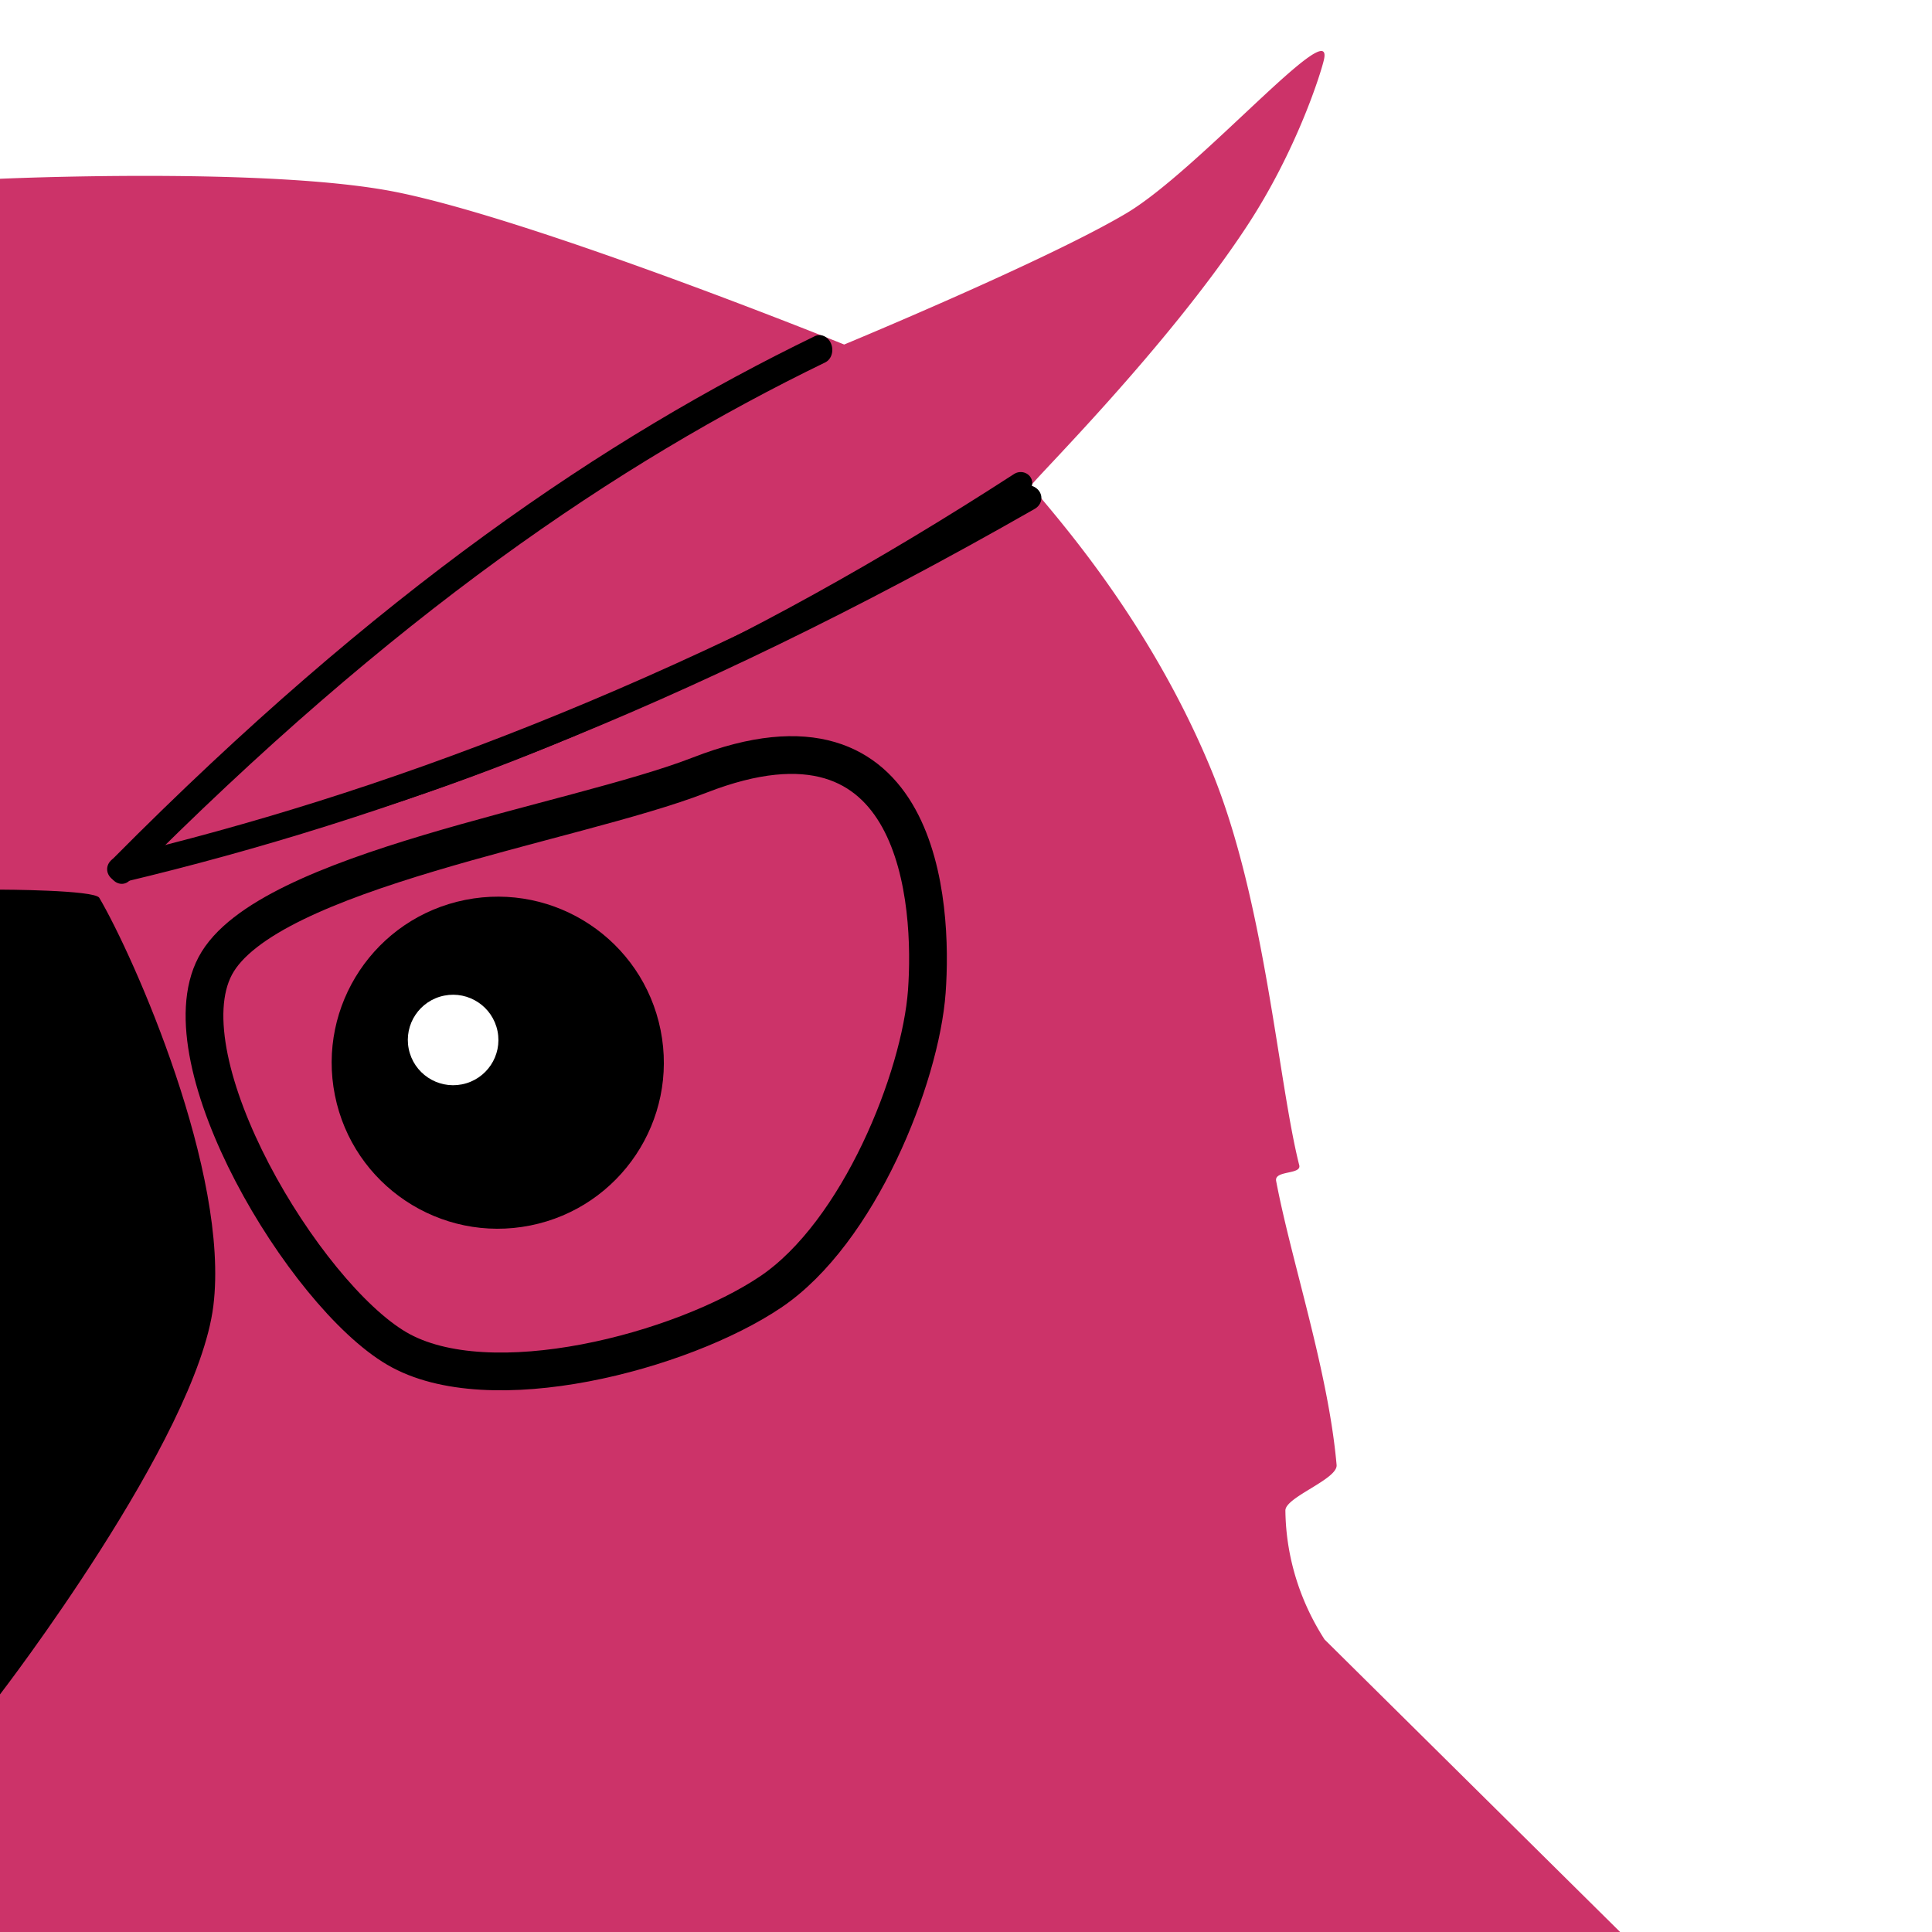
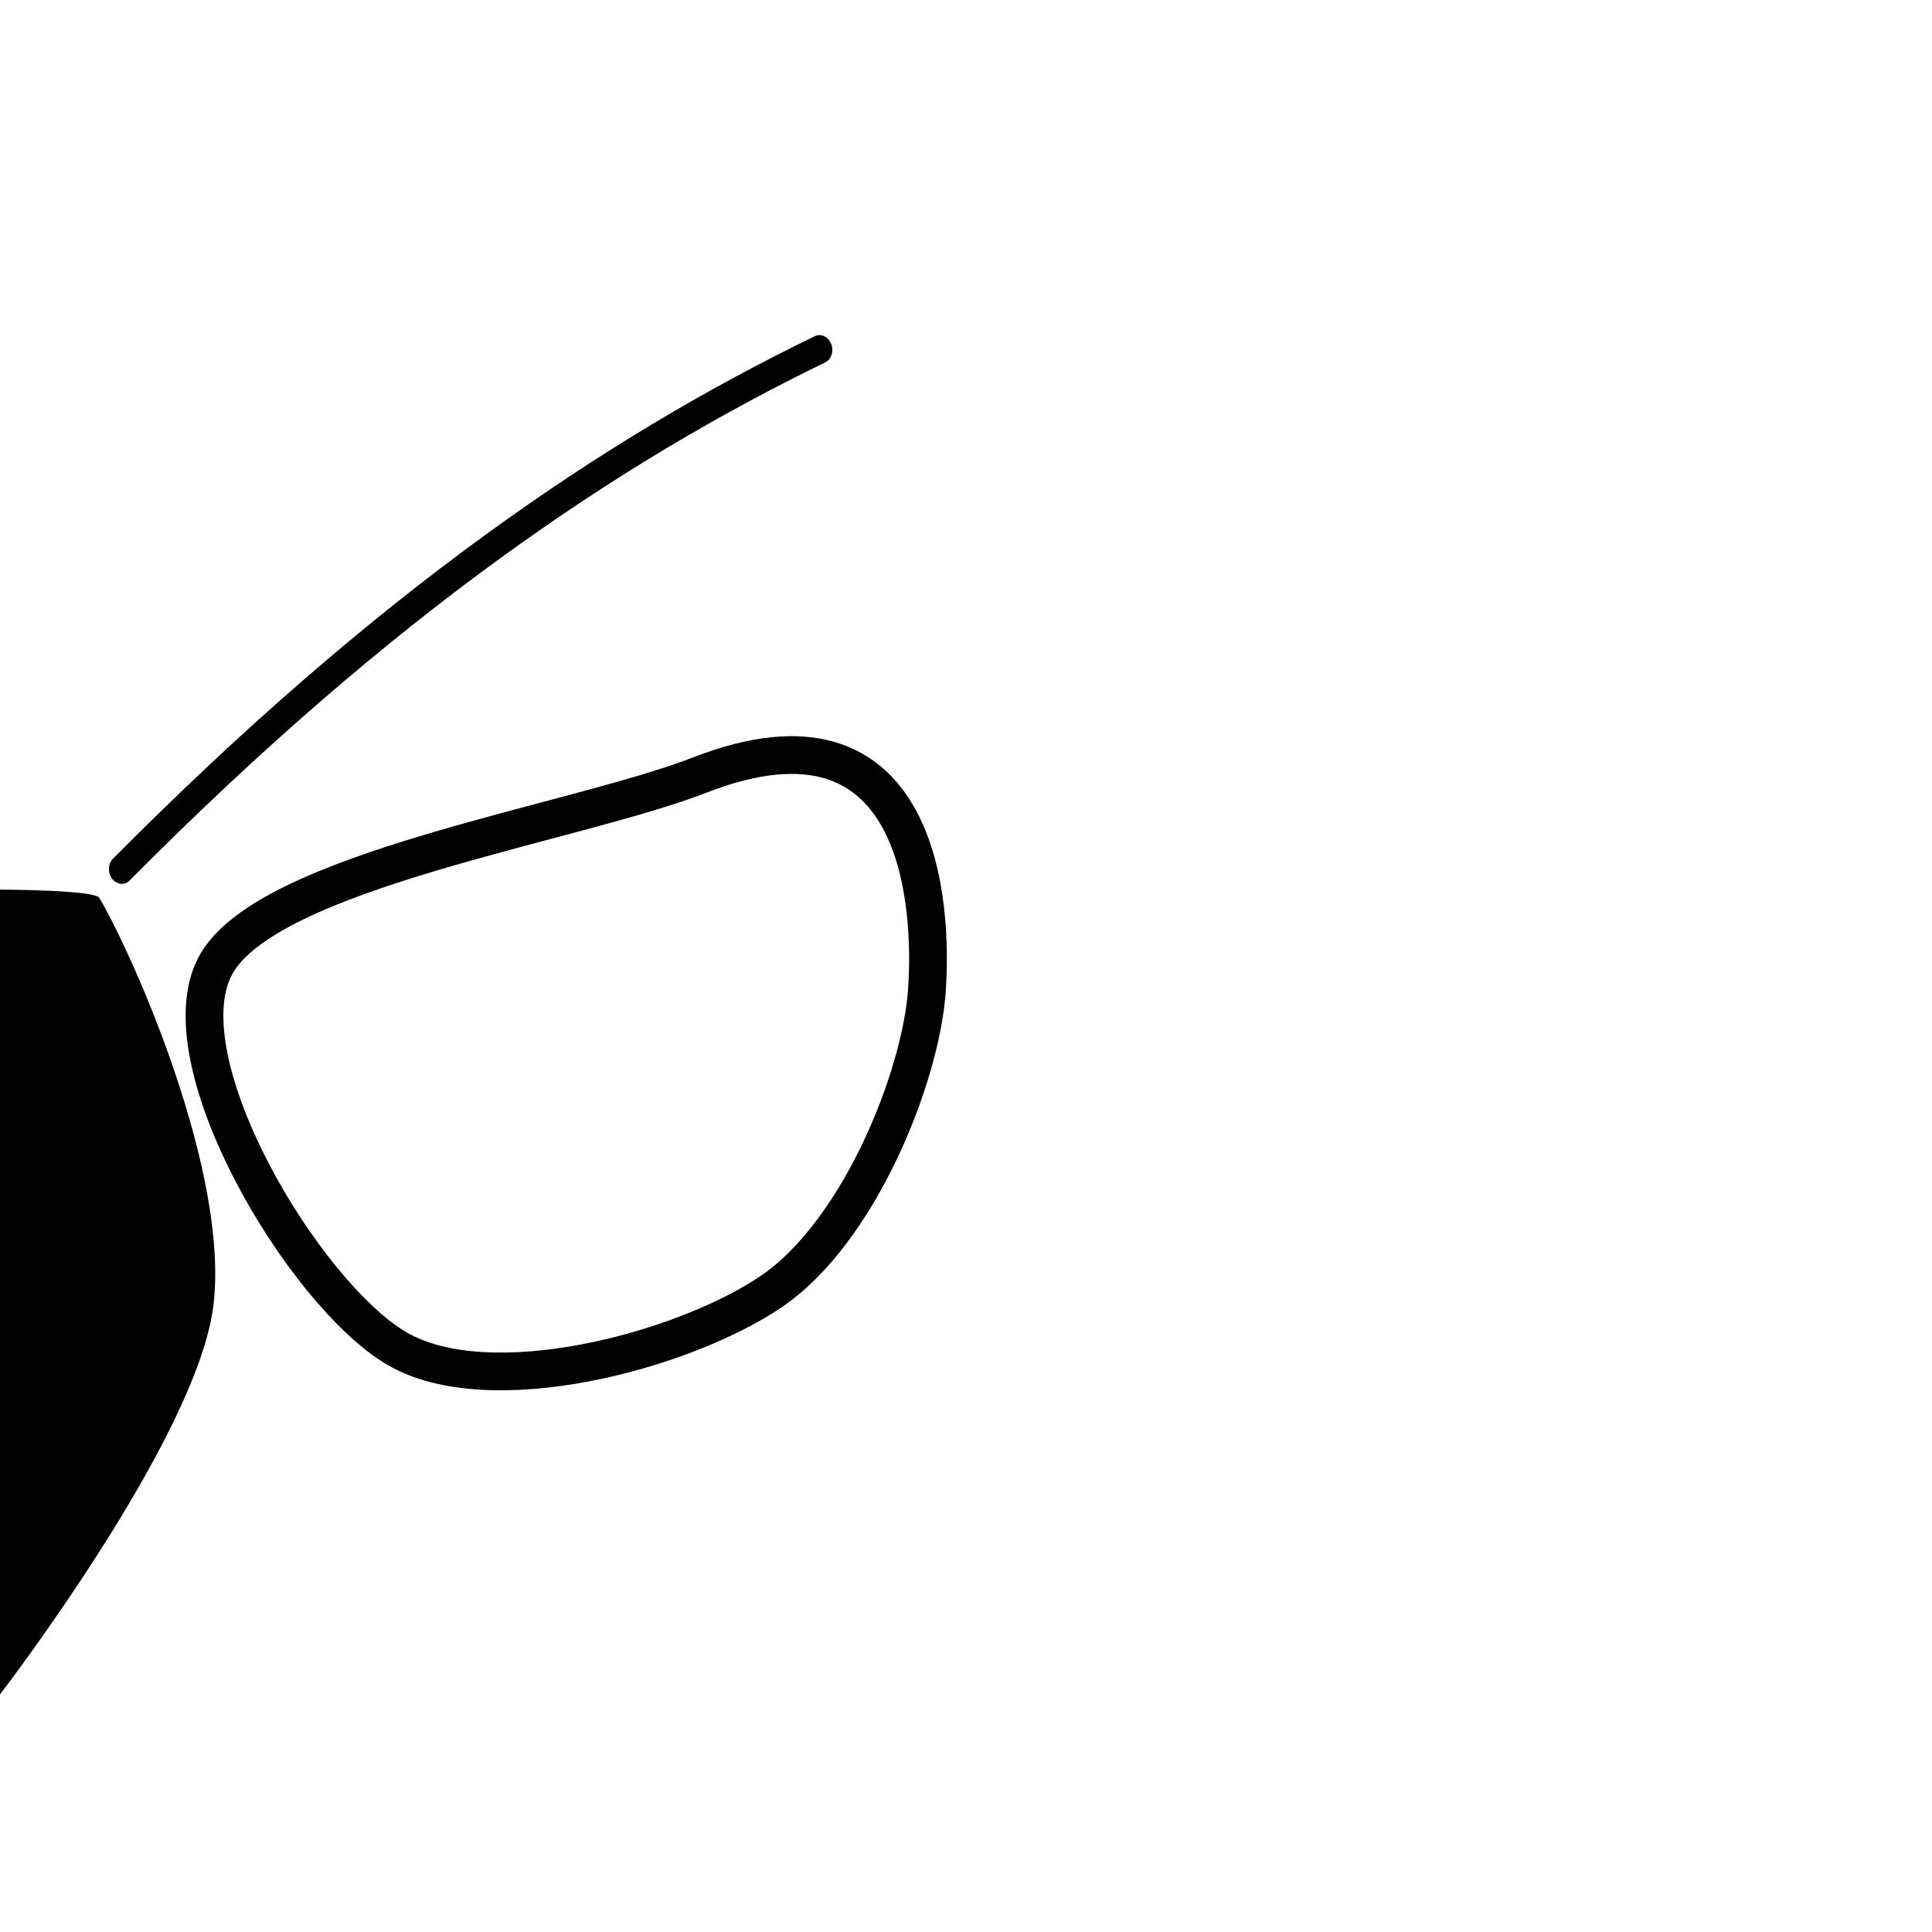
<svg xmlns="http://www.w3.org/2000/svg" xml:space="preserve" style="fill-rule:evenodd;clip-rule:evenodd;stroke-linecap:round;stroke-linejoin:round;stroke-miterlimit:1.5" viewBox="0 0 64 64">
  <path d="M0 0h64v64H0z" style="fill:#fff" />
-   <path d="M0 2.91s3.864-.187 5.688.204c2.021.434 6.444 2.357 6.444 2.357s2.905-1.293 4.054-2.027c1.041-.664 2.993-3.101 2.841-2.374-.038.184-.384 1.395-1.116 2.587-1.152 1.88-3.052 3.9-3.088 3.988-.026.062 1.591 1.787 2.595 4.425.767 2.017.95 4.793 1.254 6.081.036.149-.361.076-.332.243.22 1.247.75 2.934.869 4.389.018.22-.737.496-.736.703a3.955 3.955 0 0 0 .563 1.993L23.285 30H0V2.91Z" style="fill:#cc3369" transform="matrix(2.305 0 0 2.144 0 -.317)" />
-   <path d="M34.374 16.188c-10.191 6.528-18.501 9.93-25.965 11.927" style="fill:none;stroke:#000;stroke-width:.83px" transform="matrix(1.155 0 0 1.031 -5.684 -.193)" />
  <path d="M34.374 16.188c-10.191 6.528-18.501 9.93-25.965 11.927" style="fill:none;stroke:#000;stroke-width:.83px" transform="matrix(-.97 .148 -.171 -1.123 40.127 41.9)" />
-   <path d="M34.374 16.188c-10.191 6.528-18.501 9.93-25.965 11.927" style="fill:none;stroke:#000;stroke-width:.83px" transform="matrix(.924 -.028 .026 .873 1.628 2.83)" />
  <path d="M0 56.129s6.518-8.467 7.067-12.865c.548-4.398-2.638-11.584-3.778-13.523C3.134 29.477 0 29.47 0 29.47v26.659Z" />
-   <ellipse cx="20.131" cy="33.021" rx="5.217" ry="5.068" transform="matrix(1.034 -.207 .213 1.064 -11.36 4.236)" />
  <ellipse cx="20.131" cy="33.021" rx="5.217" ry="5.068" style="fill:#fff" transform="matrix(.282 -.056 .058 .29 7.418 26.002)" />
  <path d="M7.129 32c-1.673 3.166 2.945 10.868 6.011 12.668 3.067 1.8 9.46.102 12.387-1.869 2.927-1.97 4.967-7.1 5.175-9.954.209-2.874-.171-10.034-7.523-7.17C19.001 27.301 8.802 28.834 7.129 32Z" style="fill:none;stroke:#000;stroke-width:1.25px" />
</svg>